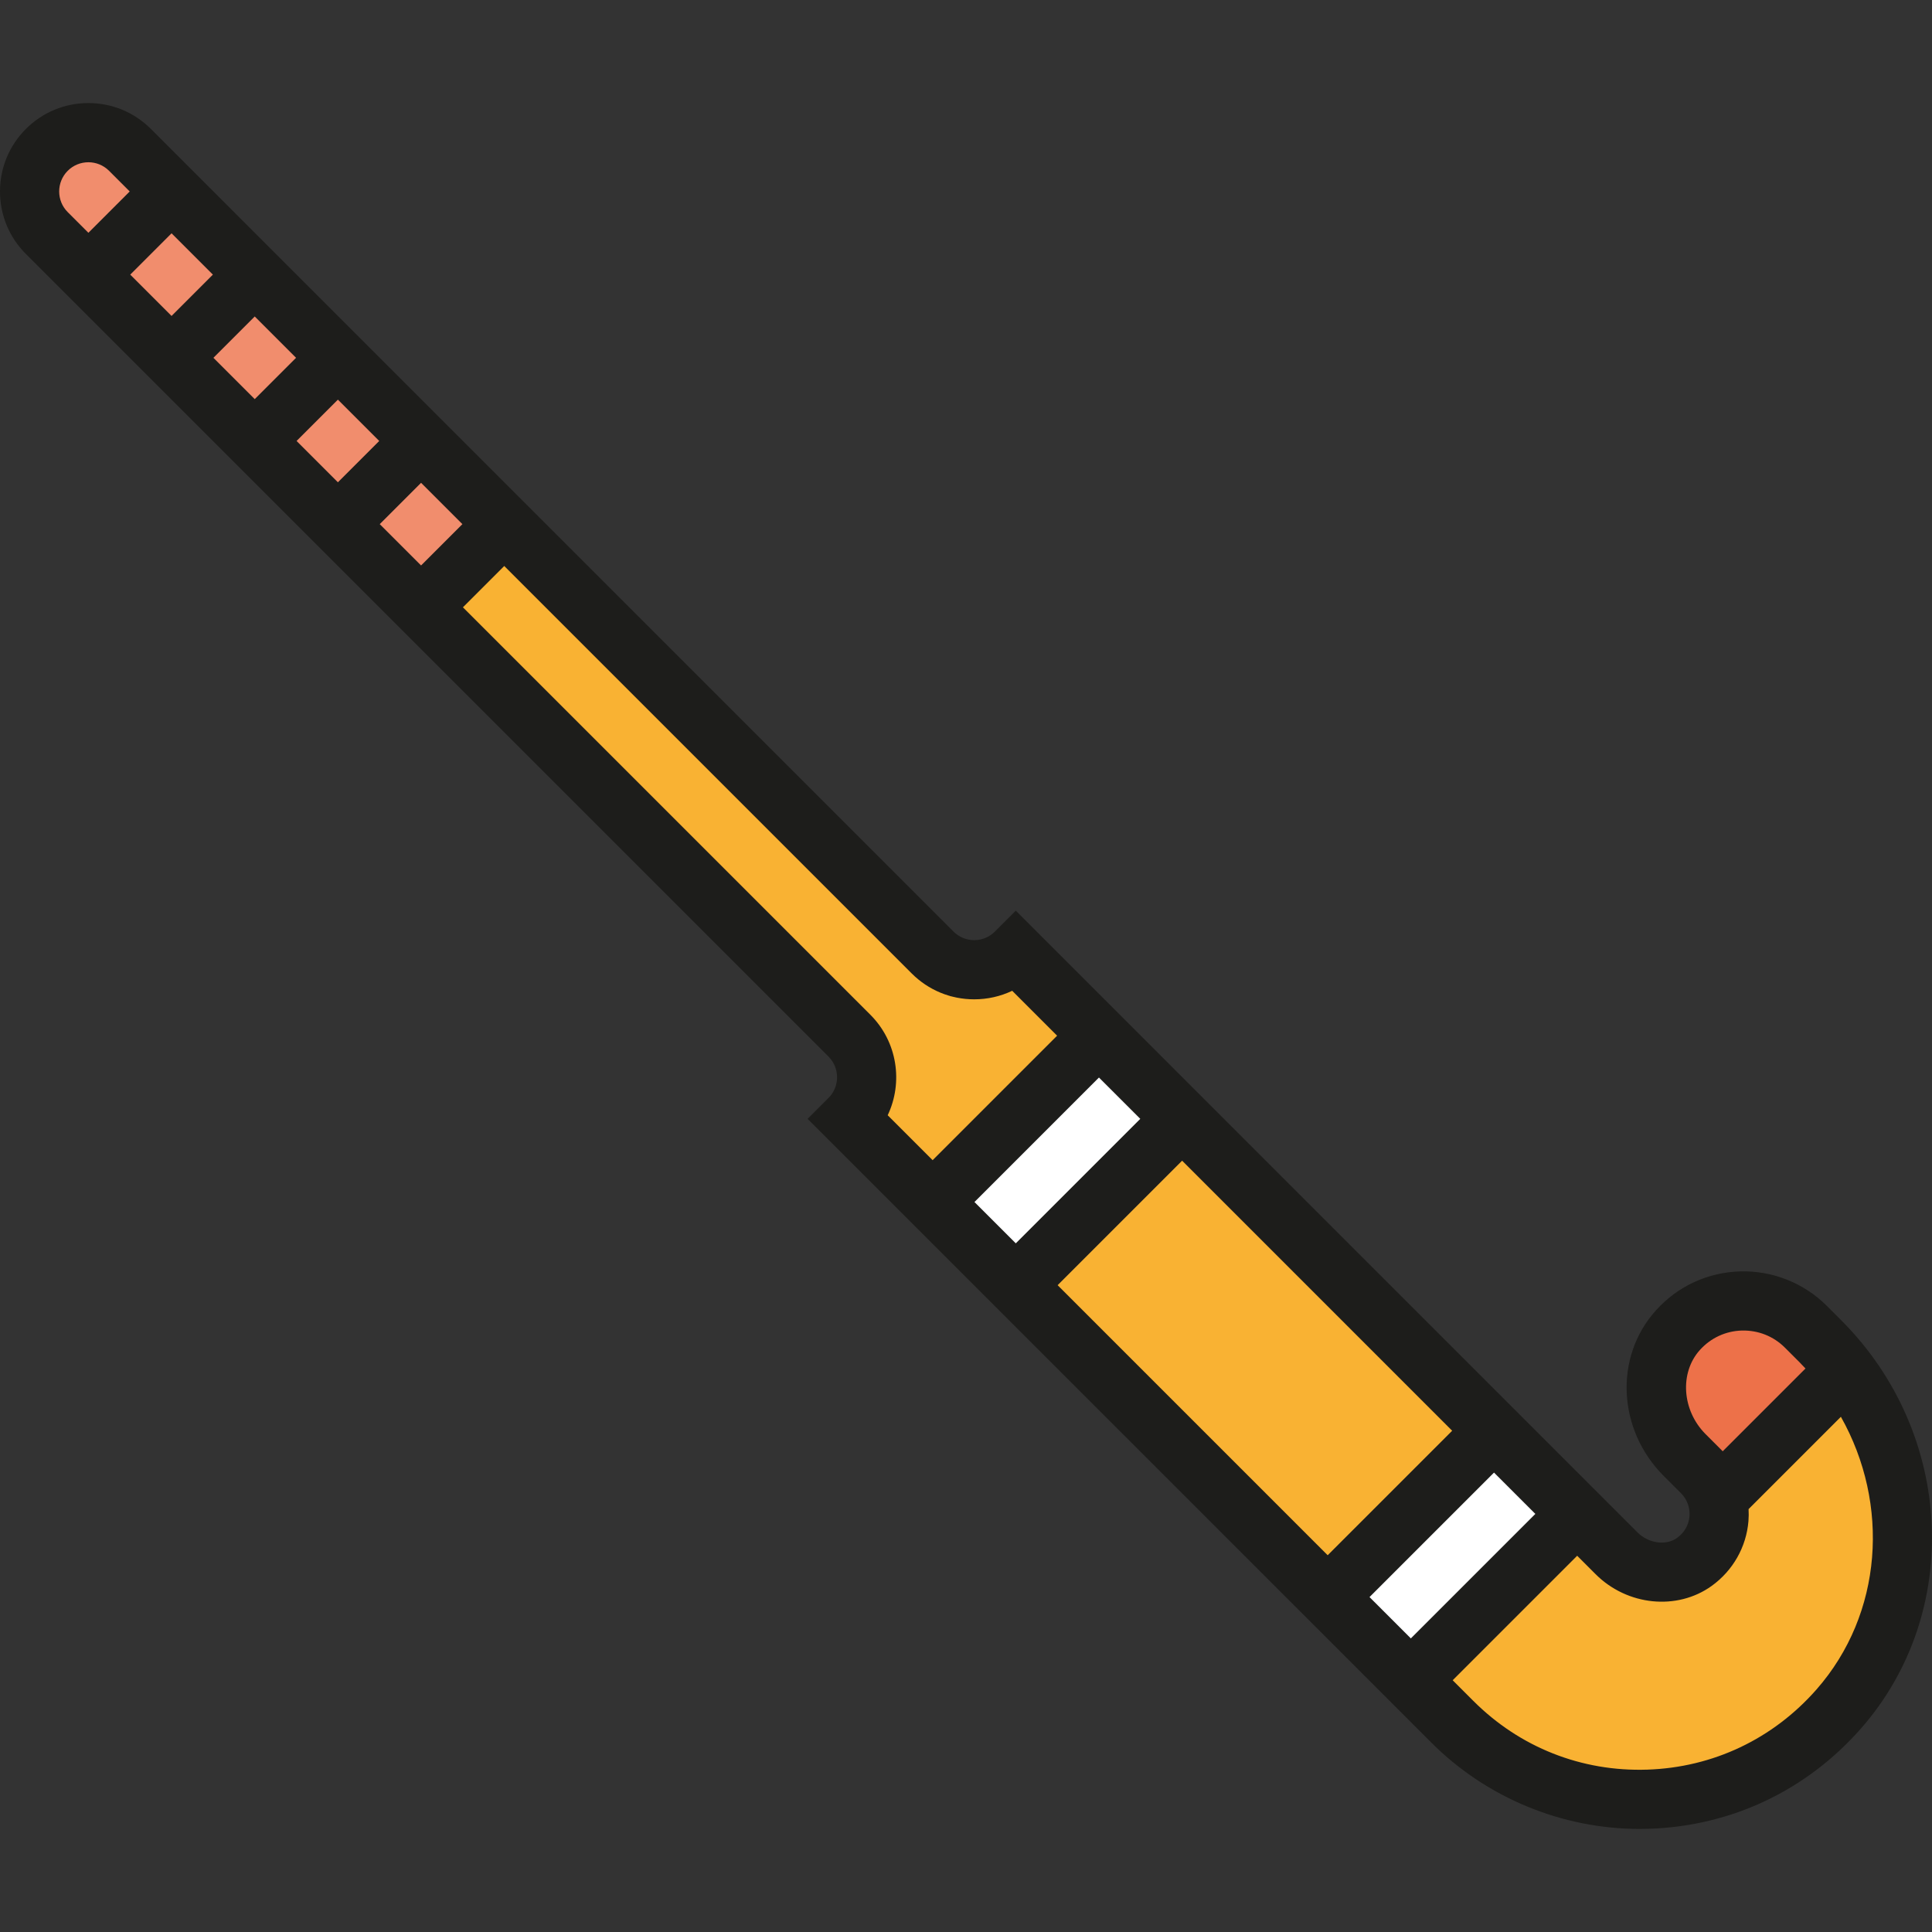
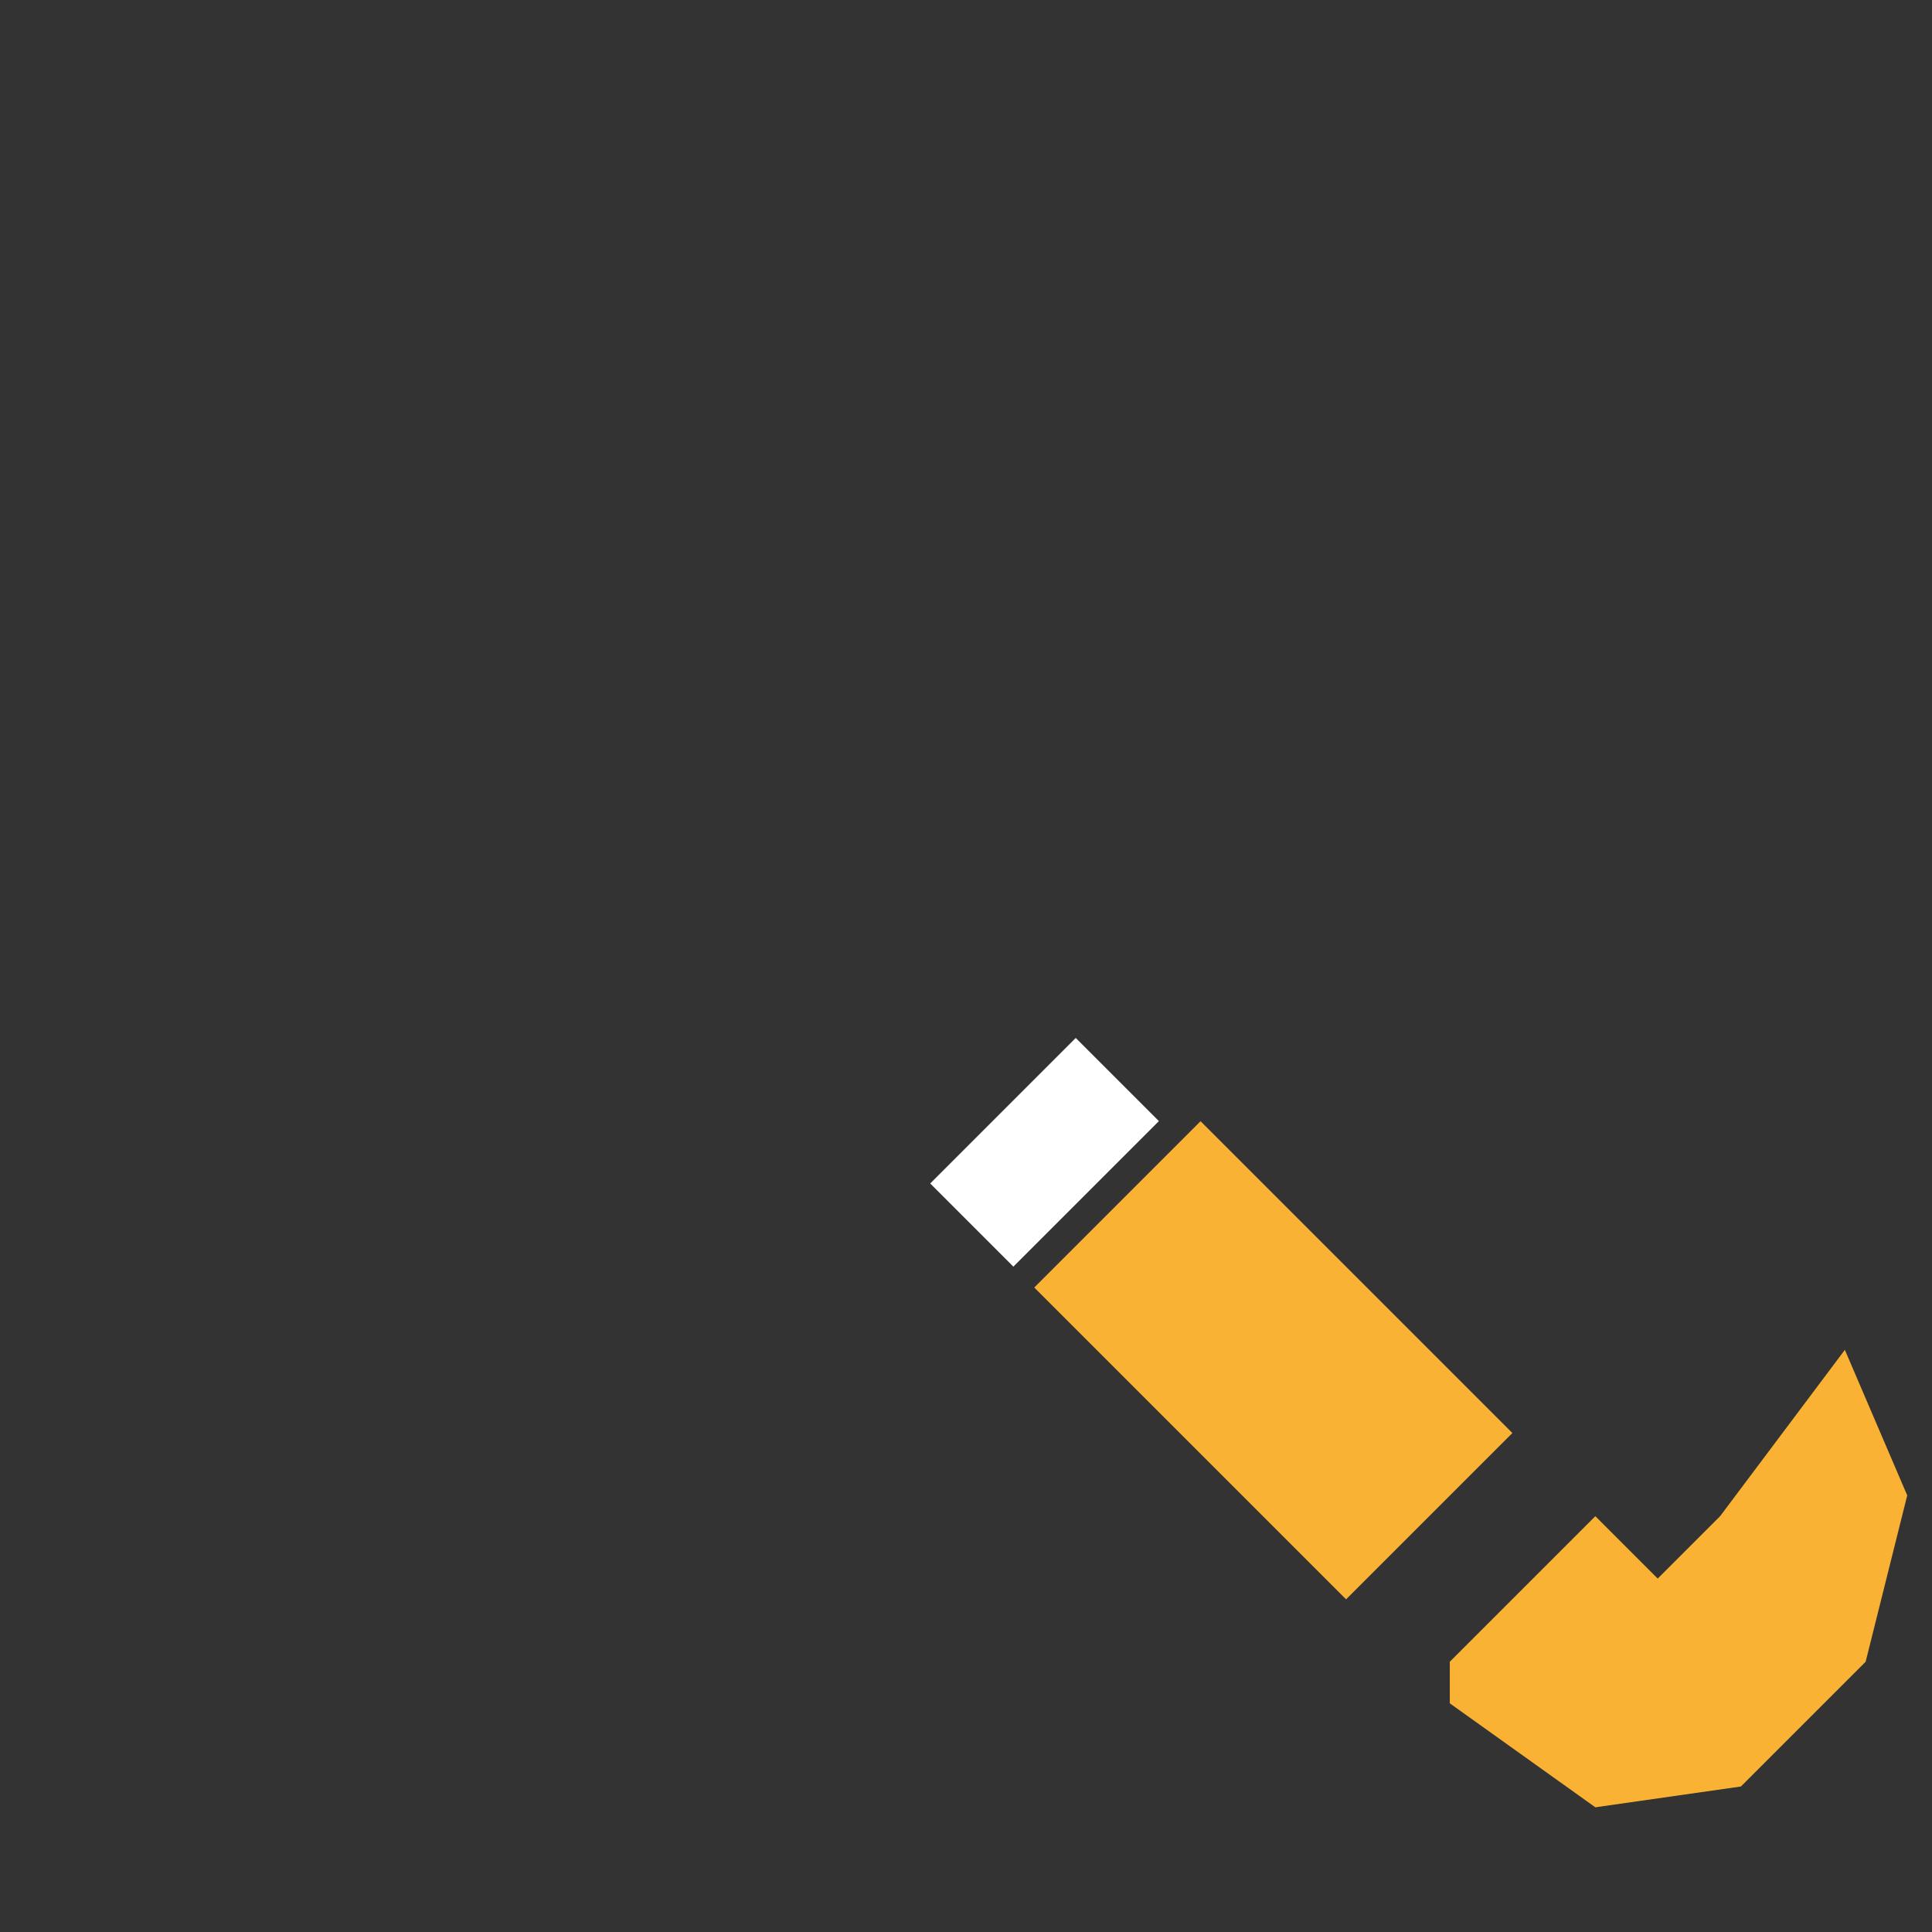
<svg xmlns="http://www.w3.org/2000/svg" version="1.1" id="Layer_1" viewBox="0 0 512.001 512.001" xml:space="preserve">
  <rect x="0" y="0" width="512.001" height="512.001" fill="#333333" stroke="none" />
-   <polygon style="fill:#F18D6D;" points="136.25,137.319 114.209,159.36 8.111,58.671 8.111,43.671 31.556,32.625 " />
  <g>
    <rect x="249.483" y="289.784" transform="matrix(-0.707 0.707 -0.707 -0.707 688.382 325.601)" style="fill:#FFFFFF;" width="54.548" height="31.17" />
-     <rect x="354.173" y="394.487" transform="matrix(-0.707 0.707 -0.707 -0.707 941.135 430.312)" style="fill:#FFFFFF;" width="54.548" height="31.17" />
  </g>
  <polygon style="fill:#F9B233;" points="384.21,440.381 384.21,451.401 422.782,478.953 461.353,473.442 494.415,440.381   505.435,396.299 488.904,357.728 455.843,401.81 439.312,418.34 422.782,401.81 " />
-   <rect x="441.868" y="349.266" transform="matrix(-0.707 0.707 -0.707 -0.707 1048.315 303.266)" style="fill:#ED7149;" width="38.961" height="38.961" />
  <g>
-     <polygon style="fill:#F9B233;" points="251.965,264.054 130.74,142.829 114.209,159.36 235.434,280.585 218.903,297.115    246.455,324.666 262.985,308.136 279.516,291.605 296.047,275.074 268.495,247.523  " />
    <rect x="306.2" y="302.042" transform="matrix(-0.707 0.707 -0.707 -0.707 830.824 376.828)" style="fill:#F9B233;" width="62.336" height="116.883" />
  </g>
-   <path style="fill:#1D1D1B;" d="M487.938,349.876l-3.813-3.811c-6.028-6.026-14.345-9.357-22.895-9.131  c-8.644,0.227-16.6,3.899-22.402,10.342c-11.104,12.329-10.189,31.601,2.082,43.874l4.575,4.577c1.61,1.609,2.426,3.836,2.243,6.108  c-0.187,2.302-1.352,4.335-3.283,5.726c-2.944,2.118-7.56,1.474-10.503-1.472L269.192,241.336l-5.545,5.546  c-1.461,1.461-3.407,2.268-5.476,2.268s-4.013-0.806-5.476-2.27L39.99,34.174c-4.424-4.424-10.307-6.861-16.565-6.861  c-6.257,0-12.14,2.437-16.565,6.861C2.436,38.599,0,44.482,0,50.739s2.436,12.14,6.861,16.565l212.708,212.708  c3.02,3.019,3.02,7.932,0,10.952l-5.544,5.545l165.34,165.341c14.596,14.595,34.582,22.837,55.178,22.837  c0.829,0,1.661-0.014,2.492-0.041c21.769-0.704,41.708-10.141,56.142-26.576C520.174,427.335,517.873,379.81,487.938,349.876z   M450.482,357.769c2.896-3.215,6.859-5.047,11.159-5.16c4.331-0.094,8.354,1.503,11.397,4.546l3.81,3.81  c0.558,0.558,1.091,1.131,1.627,1.704l-21.934,21.934l-4.54-4.542C445.735,373.796,445.055,363.796,450.482,357.769z   M313.276,307.596l71.565,71.565l-32.993,32.993l-71.565-71.565L313.276,307.596z M269.194,329.5l-10.952-10.951l32.993-32.993  l10.952,10.951L269.194,329.5z M395.93,390.25l10.952,10.951l-32.993,32.993l-10.952-10.952L395.93,390.25z M67.507,83.868  l10.952,10.952l-10.952,10.952L56.555,94.821L67.507,83.868z M45.466,83.732L34.514,72.78l10.951-10.952L56.418,72.78L45.466,83.732  z M89.548,105.909l10.952,10.952l-10.952,10.952l-10.952-10.952L89.548,105.909z M111.589,127.95l10.952,10.952l-10.952,10.952  l-10.952-10.952L111.589,127.95z M17.949,45.263c3.02-3.02,7.932-3.02,10.951,0l5.476,5.476L23.425,61.692l-5.476-5.476  C14.929,53.196,14.929,48.282,17.949,45.263z M230.657,268.922L122.678,160.944l10.952-10.952L241.609,257.97  c4.425,4.424,10.307,6.862,16.565,6.862c3.545,0,6.967-0.782,10.074-2.263l11.899,11.899l-32.993,32.993l-11.907-11.907  C239.376,286.853,237.846,276.114,230.657,268.922z M481.396,447.722c-11.543,13.142-27.478,20.688-44.868,21.251  c-17.4,0.573-33.769-5.904-46.075-18.213l-5.476-5.476l32.993-32.993l4.886,4.886c8.368,8.369,21.588,9.707,30.755,3.109  c5.641-4.062,9.194-10.327,9.748-17.187c0.086-1.062,0.091-2.12,0.033-3.169l24.465-24.465  C500.89,398.587,499.003,427.676,481.396,447.722z" />
</svg>